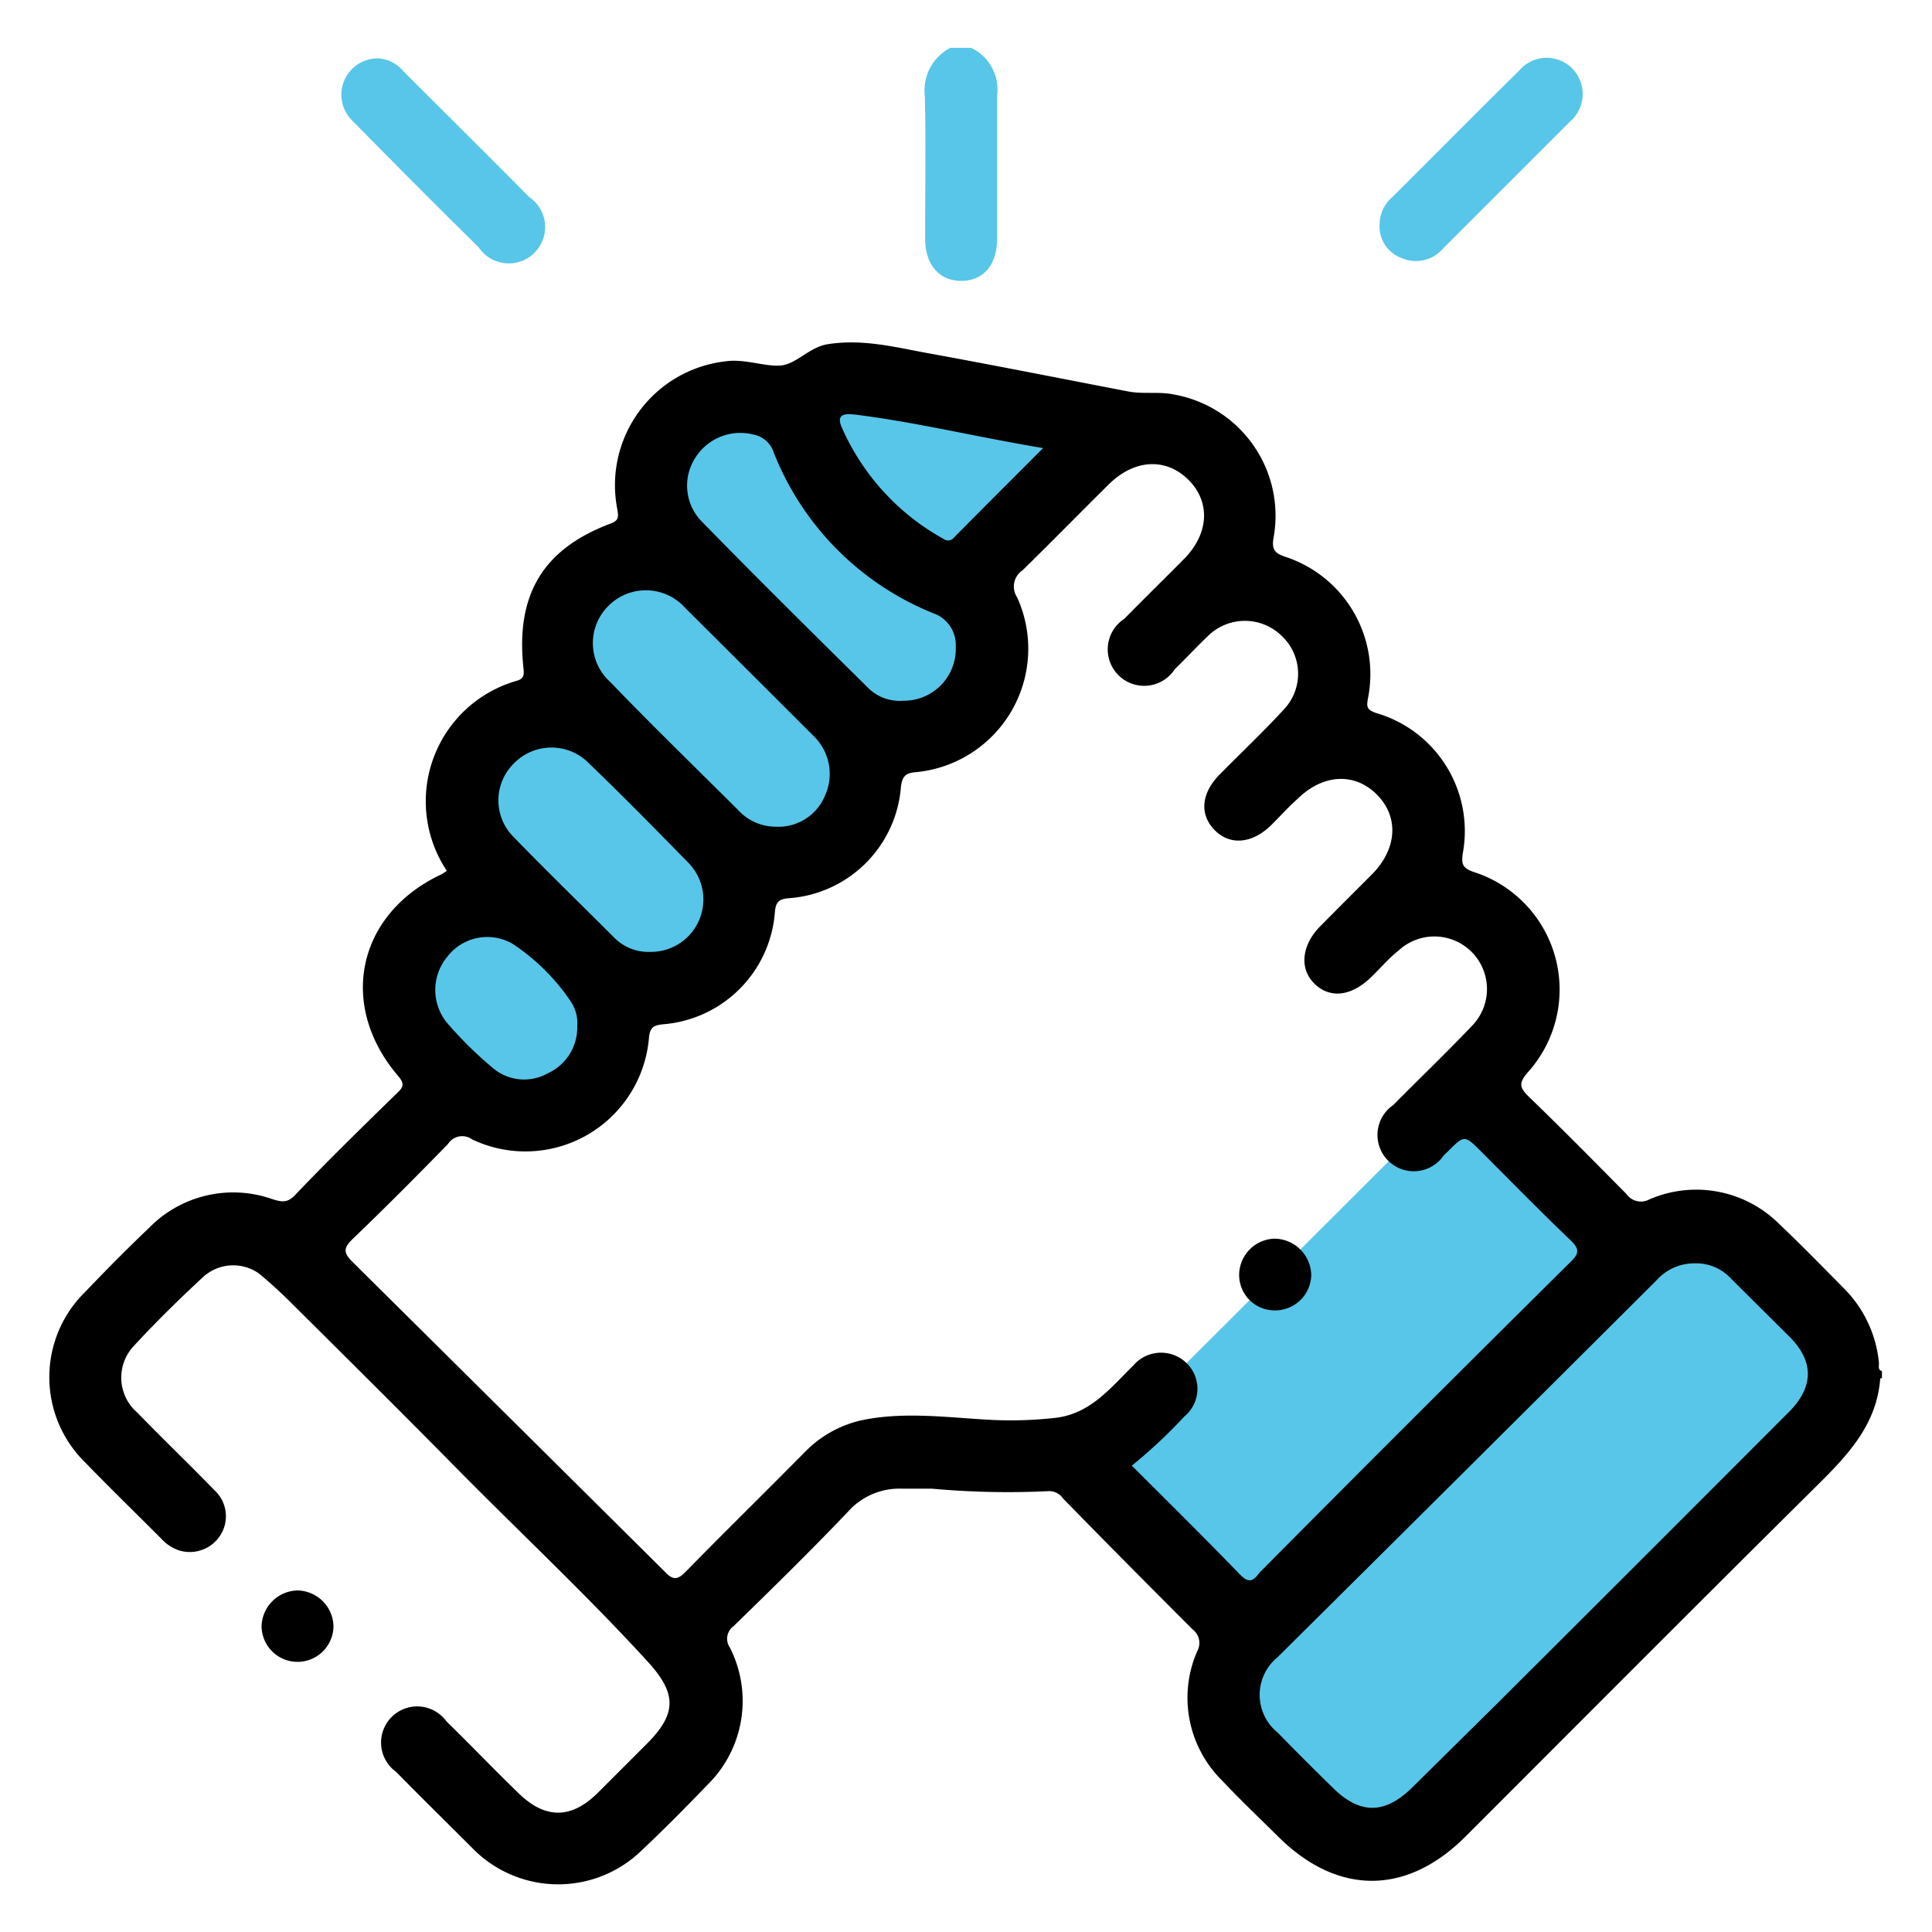
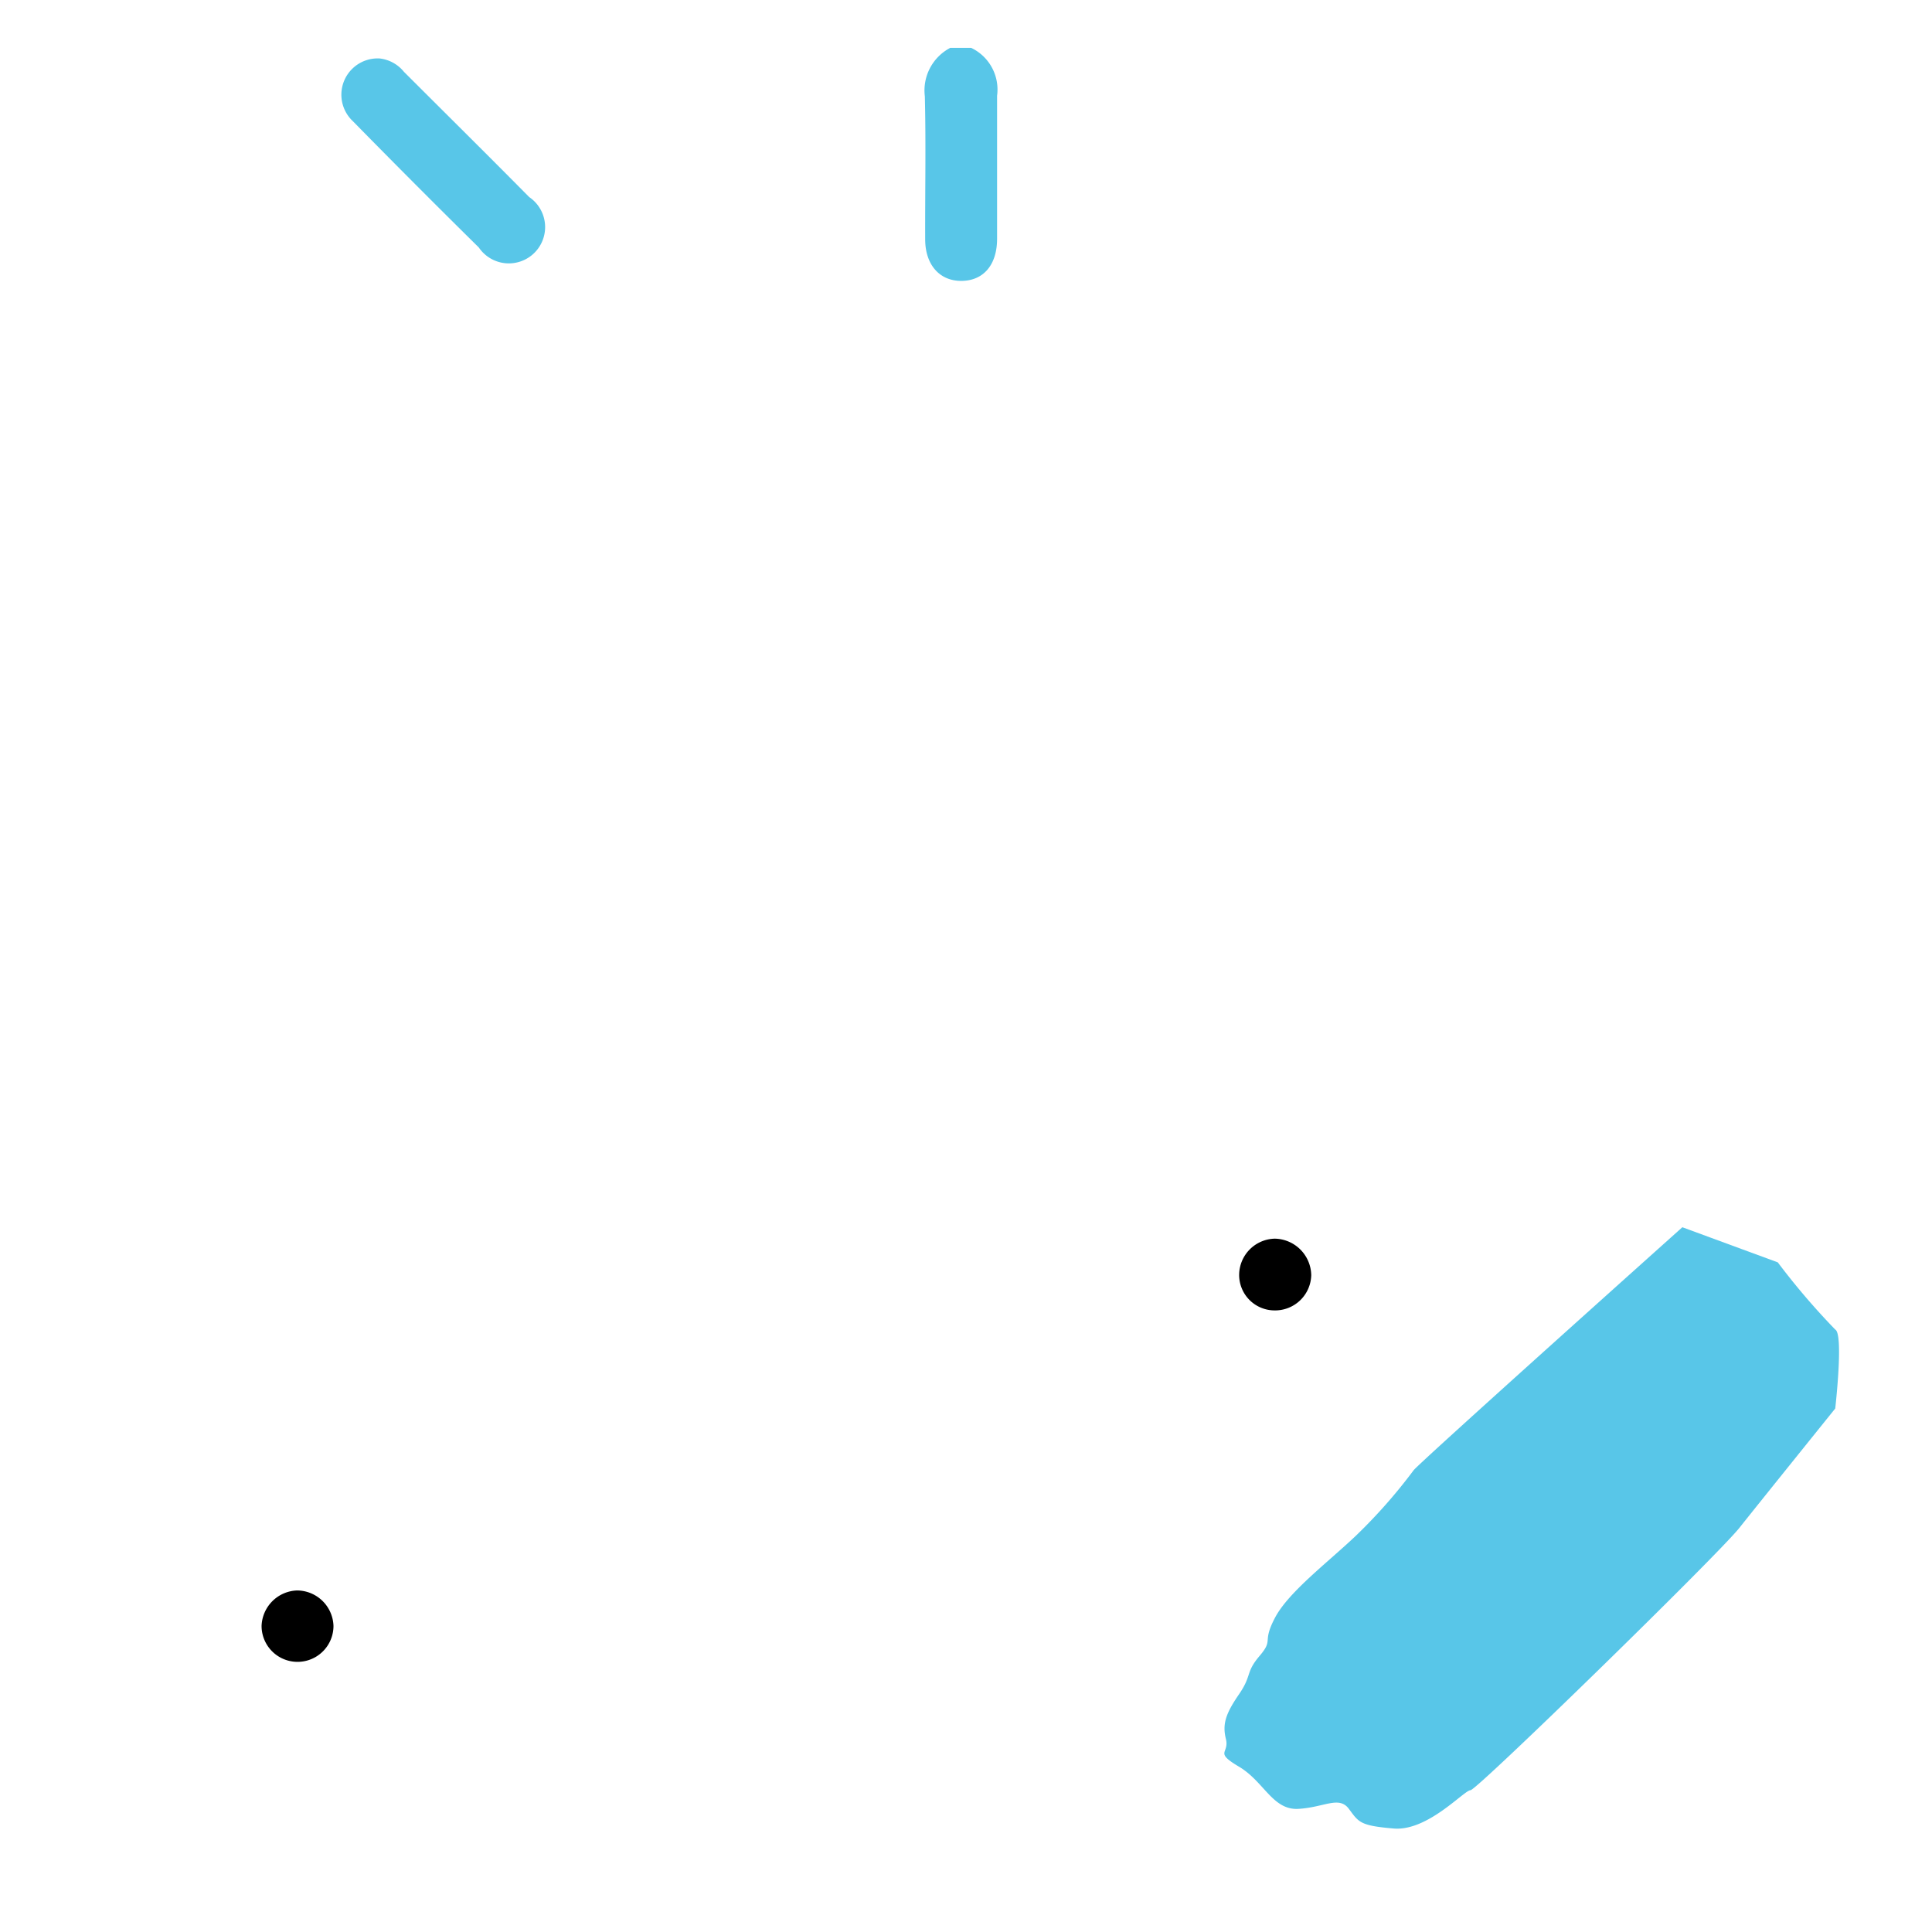
<svg xmlns="http://www.w3.org/2000/svg" id="Layer_1" data-name="Layer 1" width="115" height="115" viewBox="0 0 115 115">
  <defs>
    <style>.cls-1{fill:#58c6e8;}</style>
  </defs>
  <path d="M17.68,94.67a2.19,2.19,0,0,0-2.11,2.11,2.14,2.14,0,1,0,4.28,0A2.18,2.18,0,0,0,17.68,94.67Z" />
-   <path class="cls-1" d="M84.79,67,64.67,87.08l8.22,8.18.87,1.55S93.92,77.75,94,77.36a53.35,53.35,0,0,1,3.36-4.31L91.2,69.11l-2.48-2.84H87.07Z" />
  <path class="cls-1" d="M100.14,73.05s-15.74,14.09-16,14.47a31.78,31.78,0,0,1-3.43,3.89c-1.65,1.57-4,3.34-4.81,4.87s-.06,1.27-.92,2.28-.44,1.14-1.23,2.29-1,1.77-.78,2.66-.72.76.78,1.65,2,2.6,3.54,2.51,2.41-.79,3,0,.64,1,2.67,1.17,4.19-2.28,4.57-2.28,14.72-14,16-15.61,5.71-7.11,5.71-7.11.51-4.44,0-4.7a42.25,42.25,0,0,1-3.42-4Z" />
-   <path class="cls-1" d="M23.73,57.5l-.14,3.12s-.43.67,1.57,1.77,2.71,1.2,3.43,1.86,5.48,1.56,5.78,1.37a18.72,18.72,0,0,0,2-2.71c.33-.57,1-2.47,1.28-2.9a2.92,2.92,0,0,1,1-1.29c.9-.71,1.47-.68,2-1.22s.73-.54,1.18-1,1.54-1,1.78-1.66,0-.91.52-1.86.71-1.28,1-1.52,2.78-.57,3.65-1.1,2-.8,2.58-2a8,8,0,0,0,1-2.67c0-.67-.38,0,.29-1.16S52.62,43.78,54,43s2.59-.89,2.93-1.26.64.83,1.21-.79a7.88,7.88,0,0,0,.66-2.67c.05-.71.24-1.8.24-2s-.85-1.38,0-2.28a16.79,16.79,0,0,1,1.76-1.84c1-.88,1.05-.54,2.05-1.78a17,17,0,0,0,1.86-2.48c1-1.61,1.52-1.62,1.66-2.14s2.19-.52.15-.52a18.57,18.57,0,0,1-4.43-.19c-.72-.29-1.33-.12-2-.42s-.43-.06-1.9-.53a9.77,9.77,0,0,0-2.33-.62,9.12,9.12,0,0,1-1.91-.34,4.55,4.55,0,0,0-1.76-.66c-1.09-.14-.65-.67-2.7,0a25.94,25.94,0,0,0-2.92,1.24A27.76,27.76,0,0,1,42.91,25c-.71.1-.92-.62-2,.57a5.67,5.67,0,0,0-1.51,2,11.73,11.73,0,0,0-.76,1.87c-.19.61-3.28,4-3.35,4.25a3,3,0,0,1-.7,1.39,3.14,3.14,0,0,0-1.14,1.26,9.57,9.57,0,0,0-.52,1.47,8.73,8.73,0,0,0-.38,1.57,6.23,6.23,0,0,1-.72,2c-.33.57-.57.81-.71,1.1s-.38.33-.91,1.05a12.66,12.66,0,0,0-1,1.47c-.1.24-.19-.09-.38.57a11.69,11.69,0,0,0-.48,2.19c0,.48-1.05,4-1.05,4a8.49,8.49,0,0,1,0,1.85c-.15.53-.38,1.48-.91,1.67A19.88,19.88,0,0,0,23.73,57.5Z" />
-   <path d="M111.84,81.1a7.25,7.25,0,0,0-2.11-4.44c-1.25-1.26-2.49-2.54-3.78-3.76a7,7,0,0,0-7.79-1.5,1.05,1.05,0,0,1-1.35-.33c-1.93-1.95-3.85-3.9-5.82-5.8-.54-.53-.6-.8-.06-1.43A7.35,7.35,0,0,0,87.71,51.9c-.65-.23-.73-.46-.64-1.1a7.32,7.32,0,0,0-5.16-8.36c-.58-.2-.57-.39-.48-.89a7.35,7.35,0,0,0-4.93-8.41c-.59-.2-.81-.4-.7-1.09a7.33,7.33,0,0,0-5.94-8.57c-.92-.19-1.85,0-2.76-.19-3.91-.75-7.81-1.53-11.72-2.24-2-.36-4-.9-6.12-.56-1.11.18-1.87,1.21-2.83,1.27s-2.14-.42-3.26-.25a7.42,7.42,0,0,0-6.42,8.83c.07.46.08.64-.42.83-4,1.51-5.65,4.21-5.17,8.62.05.43,0,.63-.46.75a7.46,7.46,0,0,0-4.1,11.3c-.12.07-.24.16-.36.22-5,2.37-6.14,7.79-2.53,12,.4.47.28.67-.07,1-2.05,2-4.1,4-6.11,6.11-.45.45-.79.37-1.31.21a7,7,0,0,0-7.3,1.66C7.6,74.3,6.32,75.59,5.07,76.9a7.1,7.1,0,0,0,0,10.15c1.48,1.53,3,3,4.52,4.53a2.56,2.56,0,0,0,1.05.7,2.16,2.16,0,0,0,2.44-.84,2.1,2.1,0,0,0-.31-2.73c-1.51-1.56-3.08-3.06-4.59-4.62a2.75,2.75,0,0,1-.19-4c1.3-1.41,2.67-2.75,4.08-4.06a2.66,2.66,0,0,1,3.34-.23c.63.52,1.23,1.07,1.81,1.64,3.33,3.31,6.67,6.62,10,10,3.77,3.82,7.7,7.49,11.32,11.45,1.72,1.88,1.78,3.07,0,4.87-1,1-2,2-3,3-1.56,1.52-3.09,1.51-4.65,0s-2.86-2.88-4.31-4.29a2.15,2.15,0,1,0-3,3c1.5,1.53,3,3,4.53,4.53a7.13,7.13,0,0,0,10.16.07c1.32-1.24,2.59-2.53,3.85-3.84a7,7,0,0,0,1.32-8.17.92.92,0,0,1,.22-1.26c2.29-2.23,4.58-4.47,6.79-6.79a4.1,4.1,0,0,1,3.19-1.4c.61,0,1.21,0,1.82,0a49.94,49.94,0,0,0,6.92.15,1,1,0,0,1,.9.44C65.82,91.8,68.4,94.4,71,97a1,1,0,0,1,.27,1.27A6.92,6.92,0,0,0,72.76,106c1.07,1.14,2.21,2.22,3.32,3.32,3.53,3.51,7.64,3.51,11.15,0,6.89-6.89,13.77-13.8,20.69-20.66,1.91-1.89,3.79-3.74,4-6.62,0,0,.06,0,.1,0v-.43C111.75,81.54,111.86,81.28,111.84,81.1Zm-61-56.43c3.72.46,7.36,1.36,11.25,2-1.86,1.87-3.59,3.59-5.3,5.32a.45.45,0,0,1-.64.08,14,14,0,0,1-6-6.53C49.77,24.76,50.12,24.59,50.8,24.67ZM41.42,27.2a3.16,3.16,0,0,1,3.44-1.33,1.56,1.56,0,0,1,1.19,1.05,17.06,17.06,0,0,0,9.47,9.57,2,2,0,0,1,1.37,2,3.09,3.09,0,0,1-3.11,3.22A2.67,2.67,0,0,1,51.73,41c-3.37-3.33-6.73-6.65-10-10A3.05,3.05,0,0,1,41.42,27.2Zm-5.2,8.86a3.14,3.14,0,0,1,4.57.13Q44.62,40,48.4,43.78a3.14,3.14,0,0,1,.69,3.62,3,3,0,0,1-2.88,1.81,3.05,3.05,0,0,1-2.28-1c-2.54-2.53-5.09-5-7.6-7.61A3.11,3.11,0,0,1,36.22,36.06Zm-5.64,9.39a3.12,3.12,0,0,1,4.49,0c2,1.92,3.93,3.89,5.87,5.87a3.12,3.12,0,0,1-2.23,5.34,2.85,2.85,0,0,1-2.13-.83c-2-2-4.06-4-6-6A3.08,3.08,0,0,1,30.58,45.45ZM26.64,56.93a3,3,0,0,1,3.84-.77A12.35,12.35,0,0,1,34,59.65a2.31,2.31,0,0,1,.36,1.42,3,3,0,0,1-1.76,2.82,2.87,2.87,0,0,1-3.29-.34,23,23,0,0,1-2.72-2.69A3.09,3.09,0,0,1,26.64,56.93Zm47.08,36.7c-2.08-2.15-4.2-4.24-6.35-6.39a30,30,0,0,0,3.13-2.93,2.13,2.13,0,0,0,.09-3.21,2.17,2.17,0,0,0-3.14.19c-1.34,1.31-2.52,2.84-4.58,3.1a23.73,23.73,0,0,1-4,.12c-2.48-.14-5-.48-7.44,0a6.75,6.75,0,0,0-3.5,1.9c-2.35,2.38-4.74,4.72-7.08,7.11-.49.5-.76.6-1.31,0Q30.28,84.33,21,75.13c-.57-.56-.57-.84,0-1.39,1.93-1.85,3.81-3.74,5.67-5.65a1,1,0,0,1,1.43-.27,7.38,7.38,0,0,0,10.53-6.06c.06-.63.3-.73.83-.79a7.25,7.25,0,0,0,6.67-6.74c.06-.53.23-.7.76-.76a7.21,7.21,0,0,0,6.74-6.67c.09-.62.29-.79.91-.84a7.38,7.38,0,0,0,6-10.41,1.16,1.16,0,0,1,.32-1.6c1.73-1.69,3.42-3.42,5.14-5.12,1.52-1.5,3.39-1.6,4.73-.28s1.24,3.22-.26,4.73c-1.17,1.19-2.37,2.35-3.54,3.55a2.17,2.17,0,1,0,3,3c.66-.64,1.29-1.32,2-2a3.13,3.13,0,0,1,4.34,0,3.09,3.09,0,0,1,.14,4.41c-1.22,1.33-2.55,2.58-3.82,3.87-1.09,1.11-1.2,2.36-.3,3.29s2.23.84,3.37-.28c.53-.52,1-1.06,1.59-1.58,1.51-1.48,3.4-1.57,4.72-.23s1.18,3.23-.3,4.73c-1,1-2.06,2.06-3.09,3.1s-1.29,2.43-.38,3.37,2.21.84,3.44-.37c.54-.52,1-1.08,1.61-1.56a3.13,3.13,0,0,1,4.35,4.5c-1.52,1.6-3.11,3.12-4.66,4.69a2.16,2.16,0,1,0,3,3l.23-.22c1-1,1-1,2,0,1.76,1.76,3.5,3.54,5.3,5.26.51.5.59.76,0,1.32q-9.28,9.19-18.5,18.48C74.52,94.24,74.25,94.19,73.72,93.63Zm32.7-9.52q-8.62,8.64-17.27,17.26l-5.06,5c-1.65,1.64-3.15,1.66-4.8,0q-1.64-1.6-3.24-3.24a2.89,2.89,0,0,1,0-4.49Q87.32,87.46,98.61,76.2a3,3,0,0,1,2.23-1,2.83,2.83,0,0,1,2.21.92l3.4,3.38C108,81,108,82.57,106.42,84.11Z" />
  <path class="cls-1" d="M55.07,14.24c0,1.52.86,2.49,2.16,2.48s2.12-.94,2.12-2.51c0-2.83,0-5.67,0-8.51a2.75,2.75,0,0,0-1.54-2.85H56.56a2.86,2.86,0,0,0-1.51,2.88C55.12,8.57,55.06,11.4,55.07,14.24Z" />
  <path class="cls-1" d="M28.5,14.73a2.16,2.16,0,1,0,3-3c-2.47-2.5-5-5-7.46-7.46a2.17,2.17,0,0,0-1.44-.79A2.16,2.16,0,0,0,21,7.21Q24.72,11,28.5,14.73Z" />
-   <path class="cls-1" d="M83.38,15.34a2.13,2.13,0,0,0,2.52-.55c2.51-2.51,5-5,7.53-7.53a2.17,2.17,0,0,0,.13-3.21,2.14,2.14,0,0,0-3.13.15c-2.53,2.49-5,5-7.54,7.52a2.16,2.16,0,0,0-.77,1.59A2,2,0,0,0,83.38,15.34Z" />
  <path d="M78.05,75.9a2.21,2.21,0,0,0-2.17-2.17,2.17,2.17,0,0,0-2.12,2.1A2.11,2.11,0,0,0,75.86,78,2.15,2.15,0,0,0,78.05,75.9Z" />
</svg>